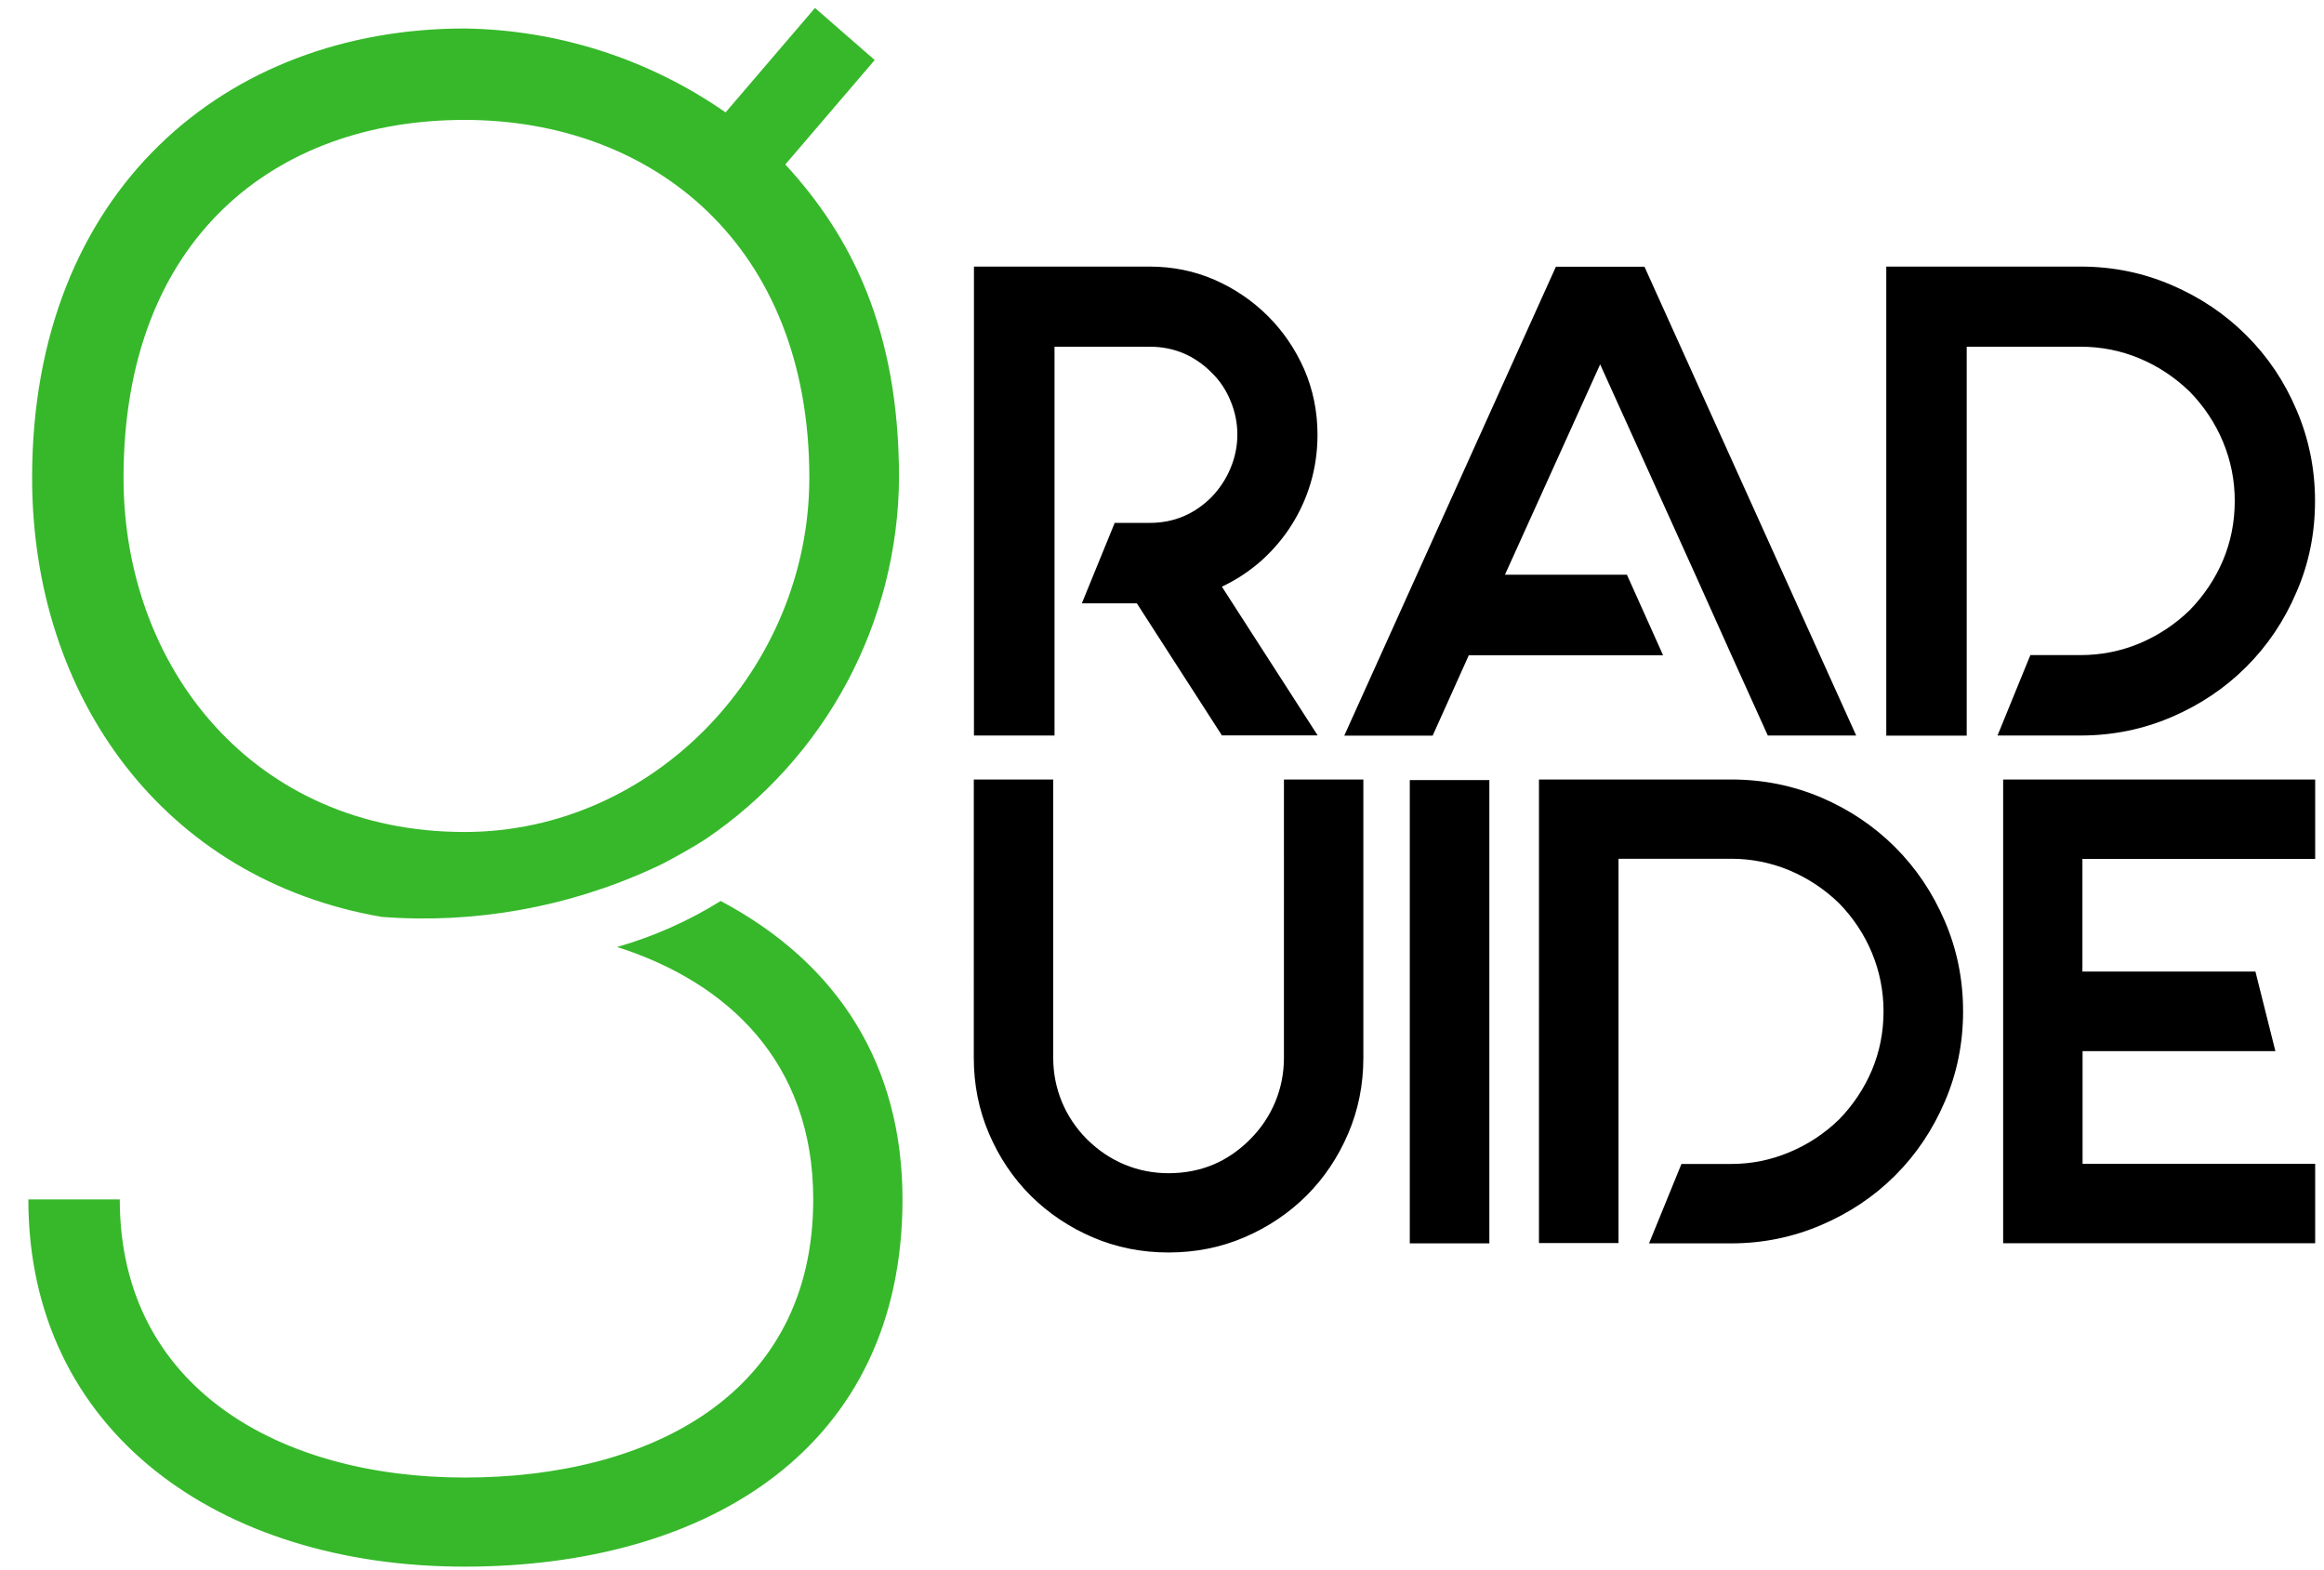
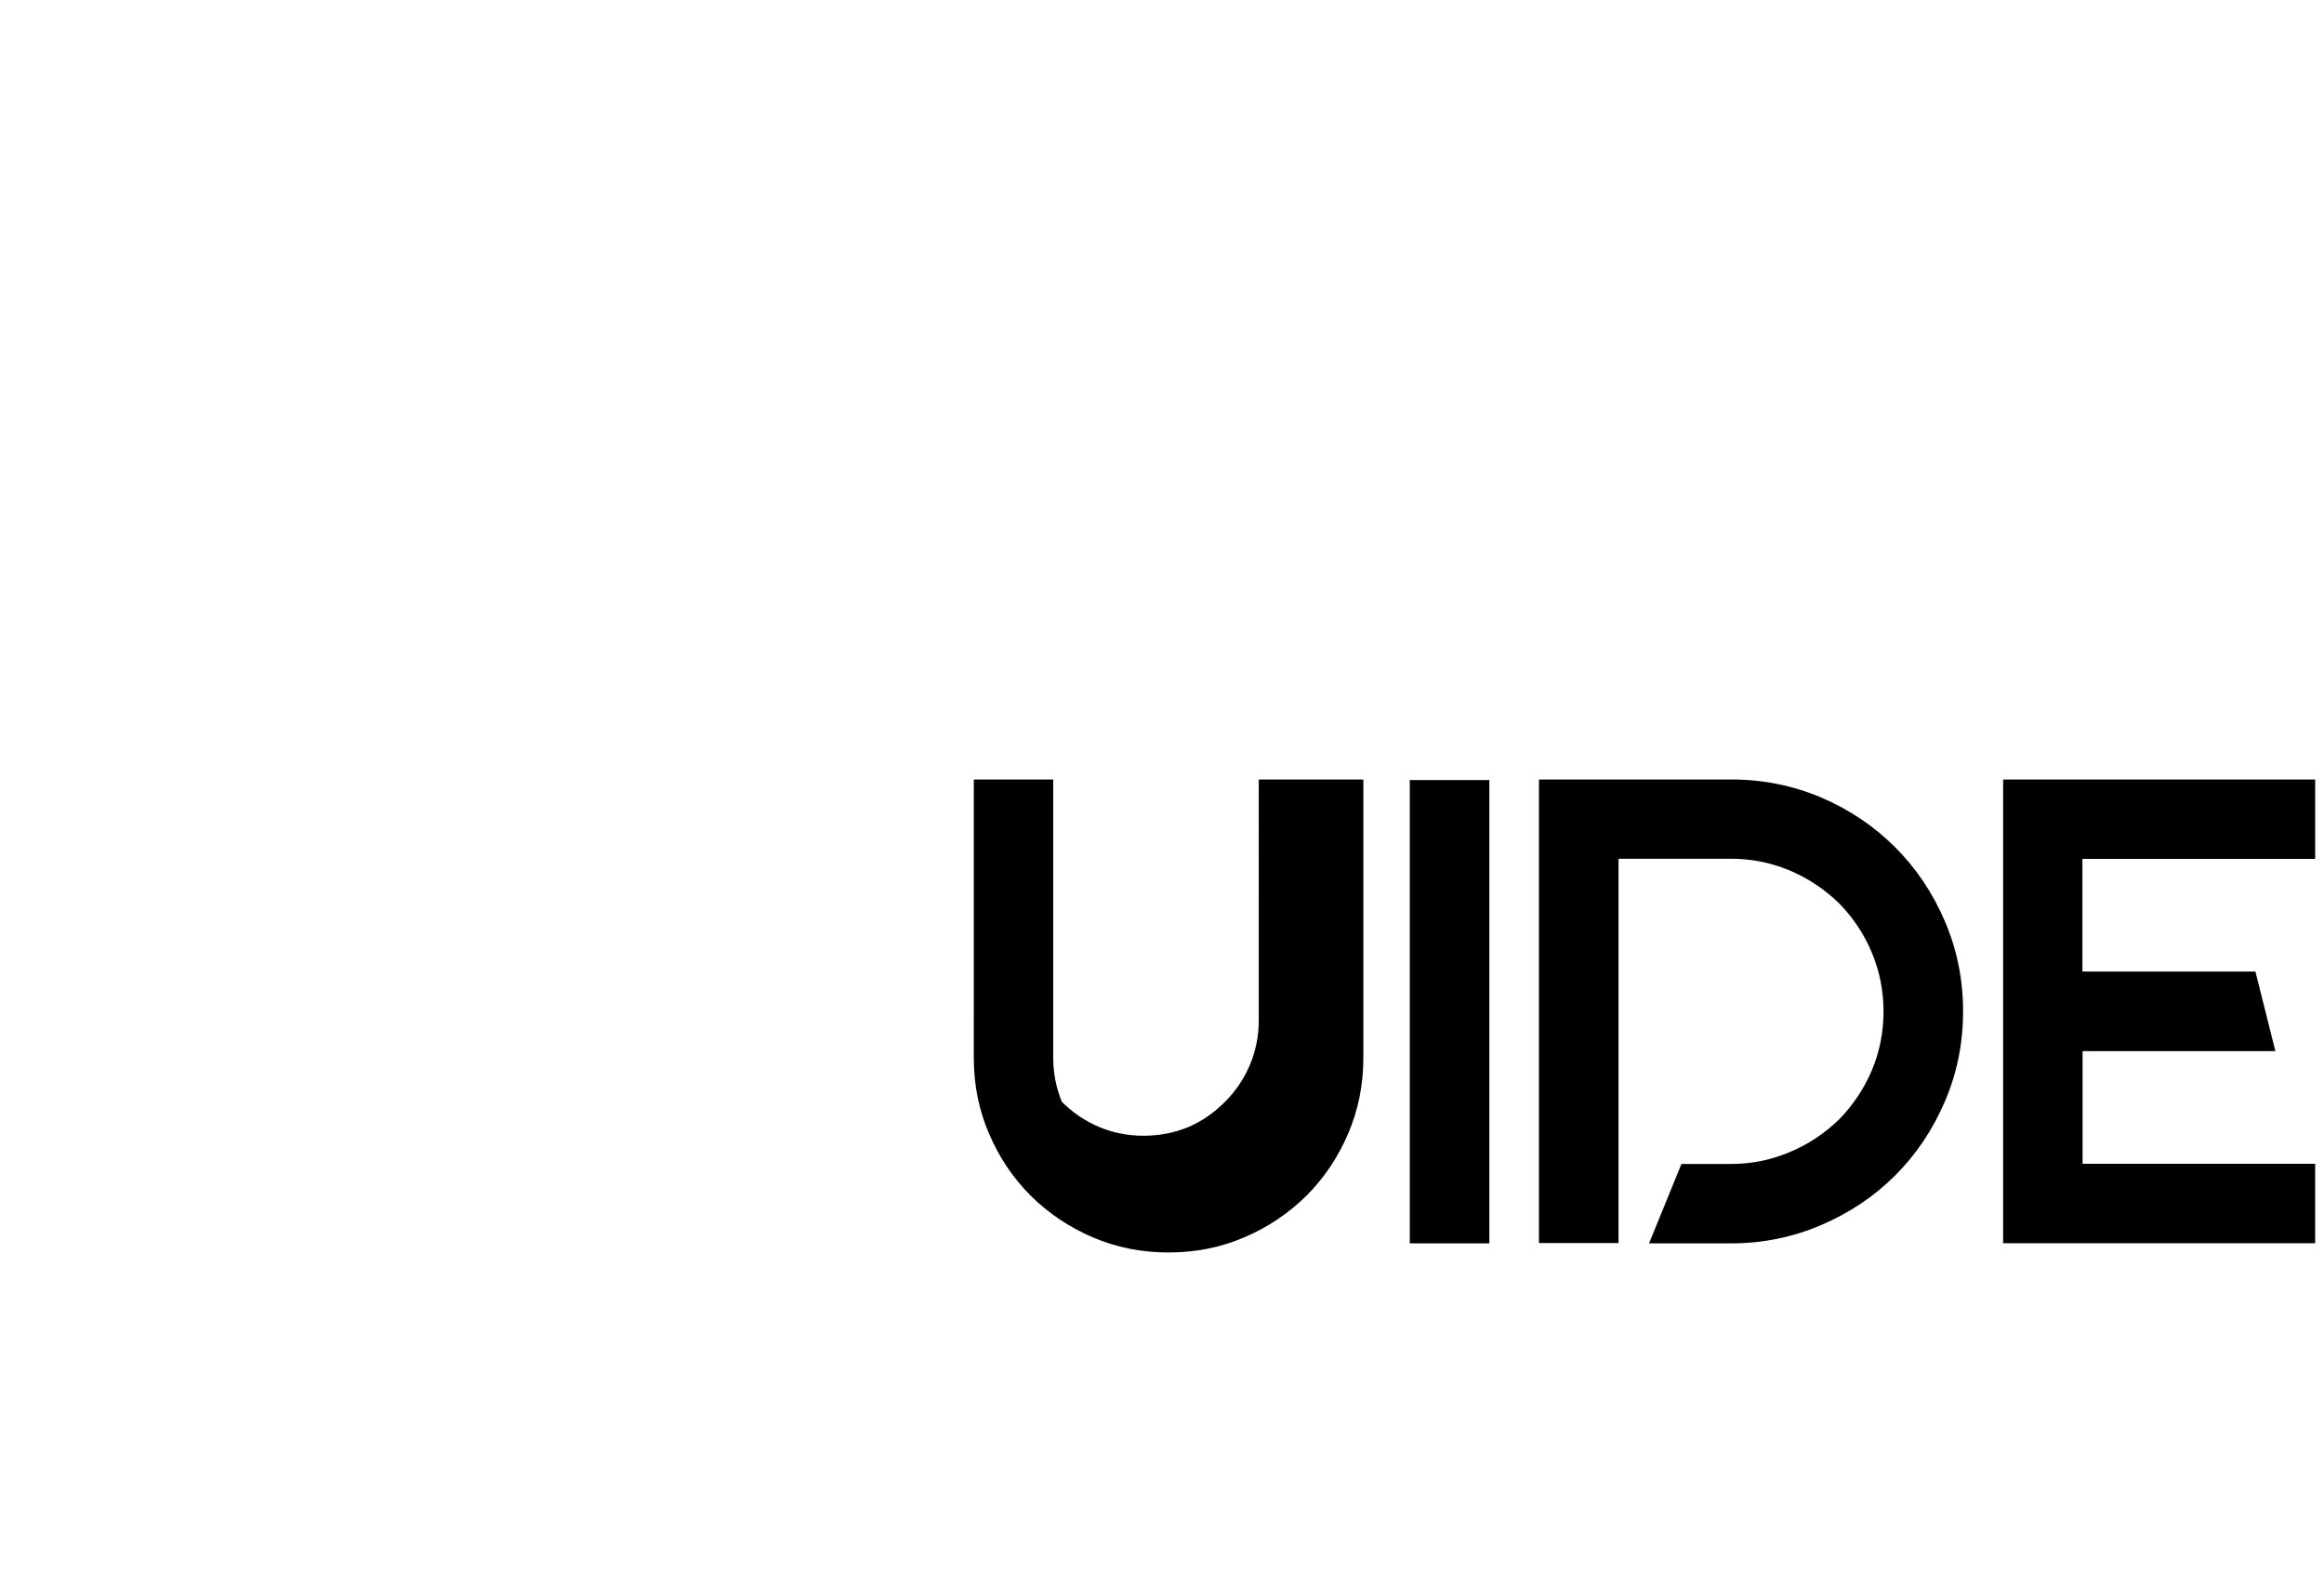
<svg xmlns="http://www.w3.org/2000/svg" version="1.1" id="Layer_1" x="0px" y="0px" viewBox="0 0 1606.6 1085.7" style="enable-background:new 0 0 1606.6 1085.7;" xml:space="preserve">
  <style type="text/css">
	.st0{display:none;fill:#FFFFFF;}
	.st1{fill:#36B82A;}
</style>
-   <rect x="-355.4" y="-569.4" class="st0" width="2331" height="2227" />
-   <path class="st1" d="M465.3,593.3c-4.7,2.5-9.4,5-14.3,7.2C455.8,598.2,460.5,595.9,465.3,593.3z M498.2,622.9  c-22.3,13.9-46.4,24.6-71.6,31.8c76.2,24.3,135.6,79.5,135.6,174.5c0,135.3-113.4,192.3-241,192.3c-127.6,0-238.4-61.8-238.4-192.3  H19.6c0,161.1,132.7,253.9,301.5,253.9s302.8-82.5,302.8-253.9C623.9,736.5,579.6,666.1,498.2,622.9z" />
-   <path class="st1" d="M451,600.5c4.9-2.2,9.6-4.6,14.3-7.2l8.6-4.8c4.7-2.7,9.3-5.4,13.8-8.3c40.9-27.7,74.5-64.9,97.8-108.4  c23.3-43.6,35.7-92.1,36-141.5c0-103.1-33.5-167.6-78.6-216.6l61.8-72.2l-41.3-36l-61.8,72.2c-53-36.9-115.8-57.1-180.4-58  c-164.9,0-299,112.1-299,310.6c0,151.8,91.1,277.7,241.7,303.6C328,638.8,392.4,627.3,451,600.5z M85.4,330.3  C85.4,164.1,191,82.9,321.1,82.9s238.4,86.3,238.4,247.4c0,131.6-106.9,244.9-238.4,244.9C175.5,575.2,85.4,461.8,85.4,330.3z" />
-   <path d="M910.8,300.5c0,11.7-1.6,22.9-4.8,33.6c-3.2,10.7-7.7,20.4-13.4,29.3c-5.7,9-12.7,17.1-20.8,24.4  c-8.2,7.2-17.3,13.2-27.1,17.8l66.2,102.8h-66.2l-58.8-91.3h-38l22.7-55.6h24.2c16.7,0,31-6,43-18.1c5.6-5.9,9.9-12.5,12.9-19.8  c3.1-7.4,4.7-15.1,4.7-23.2c0-8-1.6-15.8-4.7-23.2c-3-7.4-7.3-13.9-12.9-19.4c-12-12.1-26.3-18.1-43-18.1h-65.8v30.6v91.3v55.6v91.3  h-55.7v-91.3V270.4v-86.1h121.4c16.1,0,31.1,3.1,45.1,9.2c14,6.2,26.3,14.6,36.8,25.1c10.5,10.5,18.8,22.7,25,36.7  C907.7,269.4,910.8,284.5,910.8,300.5z M1136.8,184.3l146.4,324.2h-61.1L1197,453l-25-55.7l-65.8-145.4l-65.8,145.4h84.3l25,55.7  h-134.3l-25,55.6h-61.1l146.3-324.2H1136.8z M1438.3,184.3c22.3,0,43.3,4.3,63,12.8c19.8,8.5,37,20.1,51.6,34.7  c14.7,14.6,26.3,31.8,34.7,51.6c8.5,19.8,12.8,40.8,12.8,63c0,22.2-4.2,43.2-12.8,62.9c-8.4,19.8-20,37-34.7,51.7  c-14.6,14.6-31.8,26.2-51.6,34.7c-19.8,8.5-40.8,12.8-63,12.8h-57.4l22.7-55.6h34.7c14.2,0,27.8-2.7,40.8-8.1  c13-5.5,24.5-13.1,34.7-23c9.9-10.2,17.6-21.7,23-34.5c5.4-12.8,8.1-26.5,8.1-41c0-14.2-2.7-27.8-8.1-40.8  c-5.4-13-13.1-24.5-23-34.7c-10.2-9.9-21.8-17.6-34.7-23c-12.9-5.4-26.5-8.1-40.8-8.1h-78.7v134.4V453v55.6H1304V184.3H1438.3z" />
-   <path d="M887.6,538.9h54.9v192.4c0,18.6-3.5,36.1-10.5,52.4c-7,16.4-16.6,30.7-28.8,42.9c-12.3,12.2-26.6,21.8-42.9,28.8  c-16.3,7-33.8,10.5-52.5,10.5c-18.6,0-36.1-3.5-52.4-10.5c-16.3-7-30.6-16.6-42.9-28.8c-12.2-12.2-21.8-26.5-28.8-42.9  c-7-16.3-10.5-33.8-10.5-52.4V538.9h54.9v192.4c0,10.7,2,20.8,6,30.5c4,9.6,9.8,18.3,17.4,25.9c7.7,7.6,16.3,13.4,25.9,17.4  c9.6,4,19.8,6,30.4,6c22.1,0,40.9-7.8,56.4-23.4c7.6-7.6,13.4-16.3,17.4-25.9c4-9.7,6-19.8,6-30.5V538.9z M1029.6,539.3v320.3h-55  V539.3H1029.6z M1196.8,538.9c22,0,42.8,4.2,62.3,12.5c19.6,8.4,36.6,19.9,51.1,34.4s25.9,31.5,34.3,51.1  c8.4,19.6,12.6,40.3,12.6,62.3c0,22-4.2,42.8-12.6,62.3c-8.4,19.6-19.8,36.6-34.3,51.1s-31.5,25.9-51.1,34.3  c-19.6,8.4-40.3,12.7-62.3,12.7H1140l22.4-54.9h34.4c14,0,27.4-2.7,40.2-8.1c12.8-5.3,24.3-12.9,34.4-22.7  c9.8-10.1,17.3-21.4,22.7-34.1c5.3-12.7,8-26.2,8-40.6c0-14.1-2.7-27.6-8-40.4c-5.3-12.8-12.9-24.2-22.7-34.3  c-10.1-9.8-21.6-17.4-34.4-22.8c-12.8-5.3-26.2-8-40.2-8h-77.9v132.9v77.9v54.9h-55V538.9H1196.8z M1600.4,593.8h-160.8v77.9h119.6  l13.8,55h-133.3v77.9h160.8v54.9h-215.7V538.9h215.7V593.8z" />
+   <path d="M887.6,538.9h54.9v192.4c0,18.6-3.5,36.1-10.5,52.4c-7,16.4-16.6,30.7-28.8,42.9c-12.3,12.2-26.6,21.8-42.9,28.8  c-16.3,7-33.8,10.5-52.5,10.5c-18.6,0-36.1-3.5-52.4-10.5c-16.3-7-30.6-16.6-42.9-28.8c-12.2-12.2-21.8-26.5-28.8-42.9  c-7-16.3-10.5-33.8-10.5-52.4V538.9h54.9v192.4c0,10.7,2,20.8,6,30.5c7.7,7.6,16.3,13.4,25.9,17.4  c9.6,4,19.8,6,30.4,6c22.1,0,40.9-7.8,56.4-23.4c7.6-7.6,13.4-16.3,17.4-25.9c4-9.7,6-19.8,6-30.5V538.9z M1029.6,539.3v320.3h-55  V539.3H1029.6z M1196.8,538.9c22,0,42.8,4.2,62.3,12.5c19.6,8.4,36.6,19.9,51.1,34.4s25.9,31.5,34.3,51.1  c8.4,19.6,12.6,40.3,12.6,62.3c0,22-4.2,42.8-12.6,62.3c-8.4,19.6-19.8,36.6-34.3,51.1s-31.5,25.9-51.1,34.3  c-19.6,8.4-40.3,12.7-62.3,12.7H1140l22.4-54.9h34.4c14,0,27.4-2.7,40.2-8.1c12.8-5.3,24.3-12.9,34.4-22.7  c9.8-10.1,17.3-21.4,22.7-34.1c5.3-12.7,8-26.2,8-40.6c0-14.1-2.7-27.6-8-40.4c-5.3-12.8-12.9-24.2-22.7-34.3  c-10.1-9.8-21.6-17.4-34.4-22.8c-12.8-5.3-26.2-8-40.2-8h-77.9v132.9v77.9v54.9h-55V538.9H1196.8z M1600.4,593.8h-160.8v77.9h119.6  l13.8,55h-133.3v77.9h160.8v54.9h-215.7V538.9h215.7V593.8z" />
</svg>